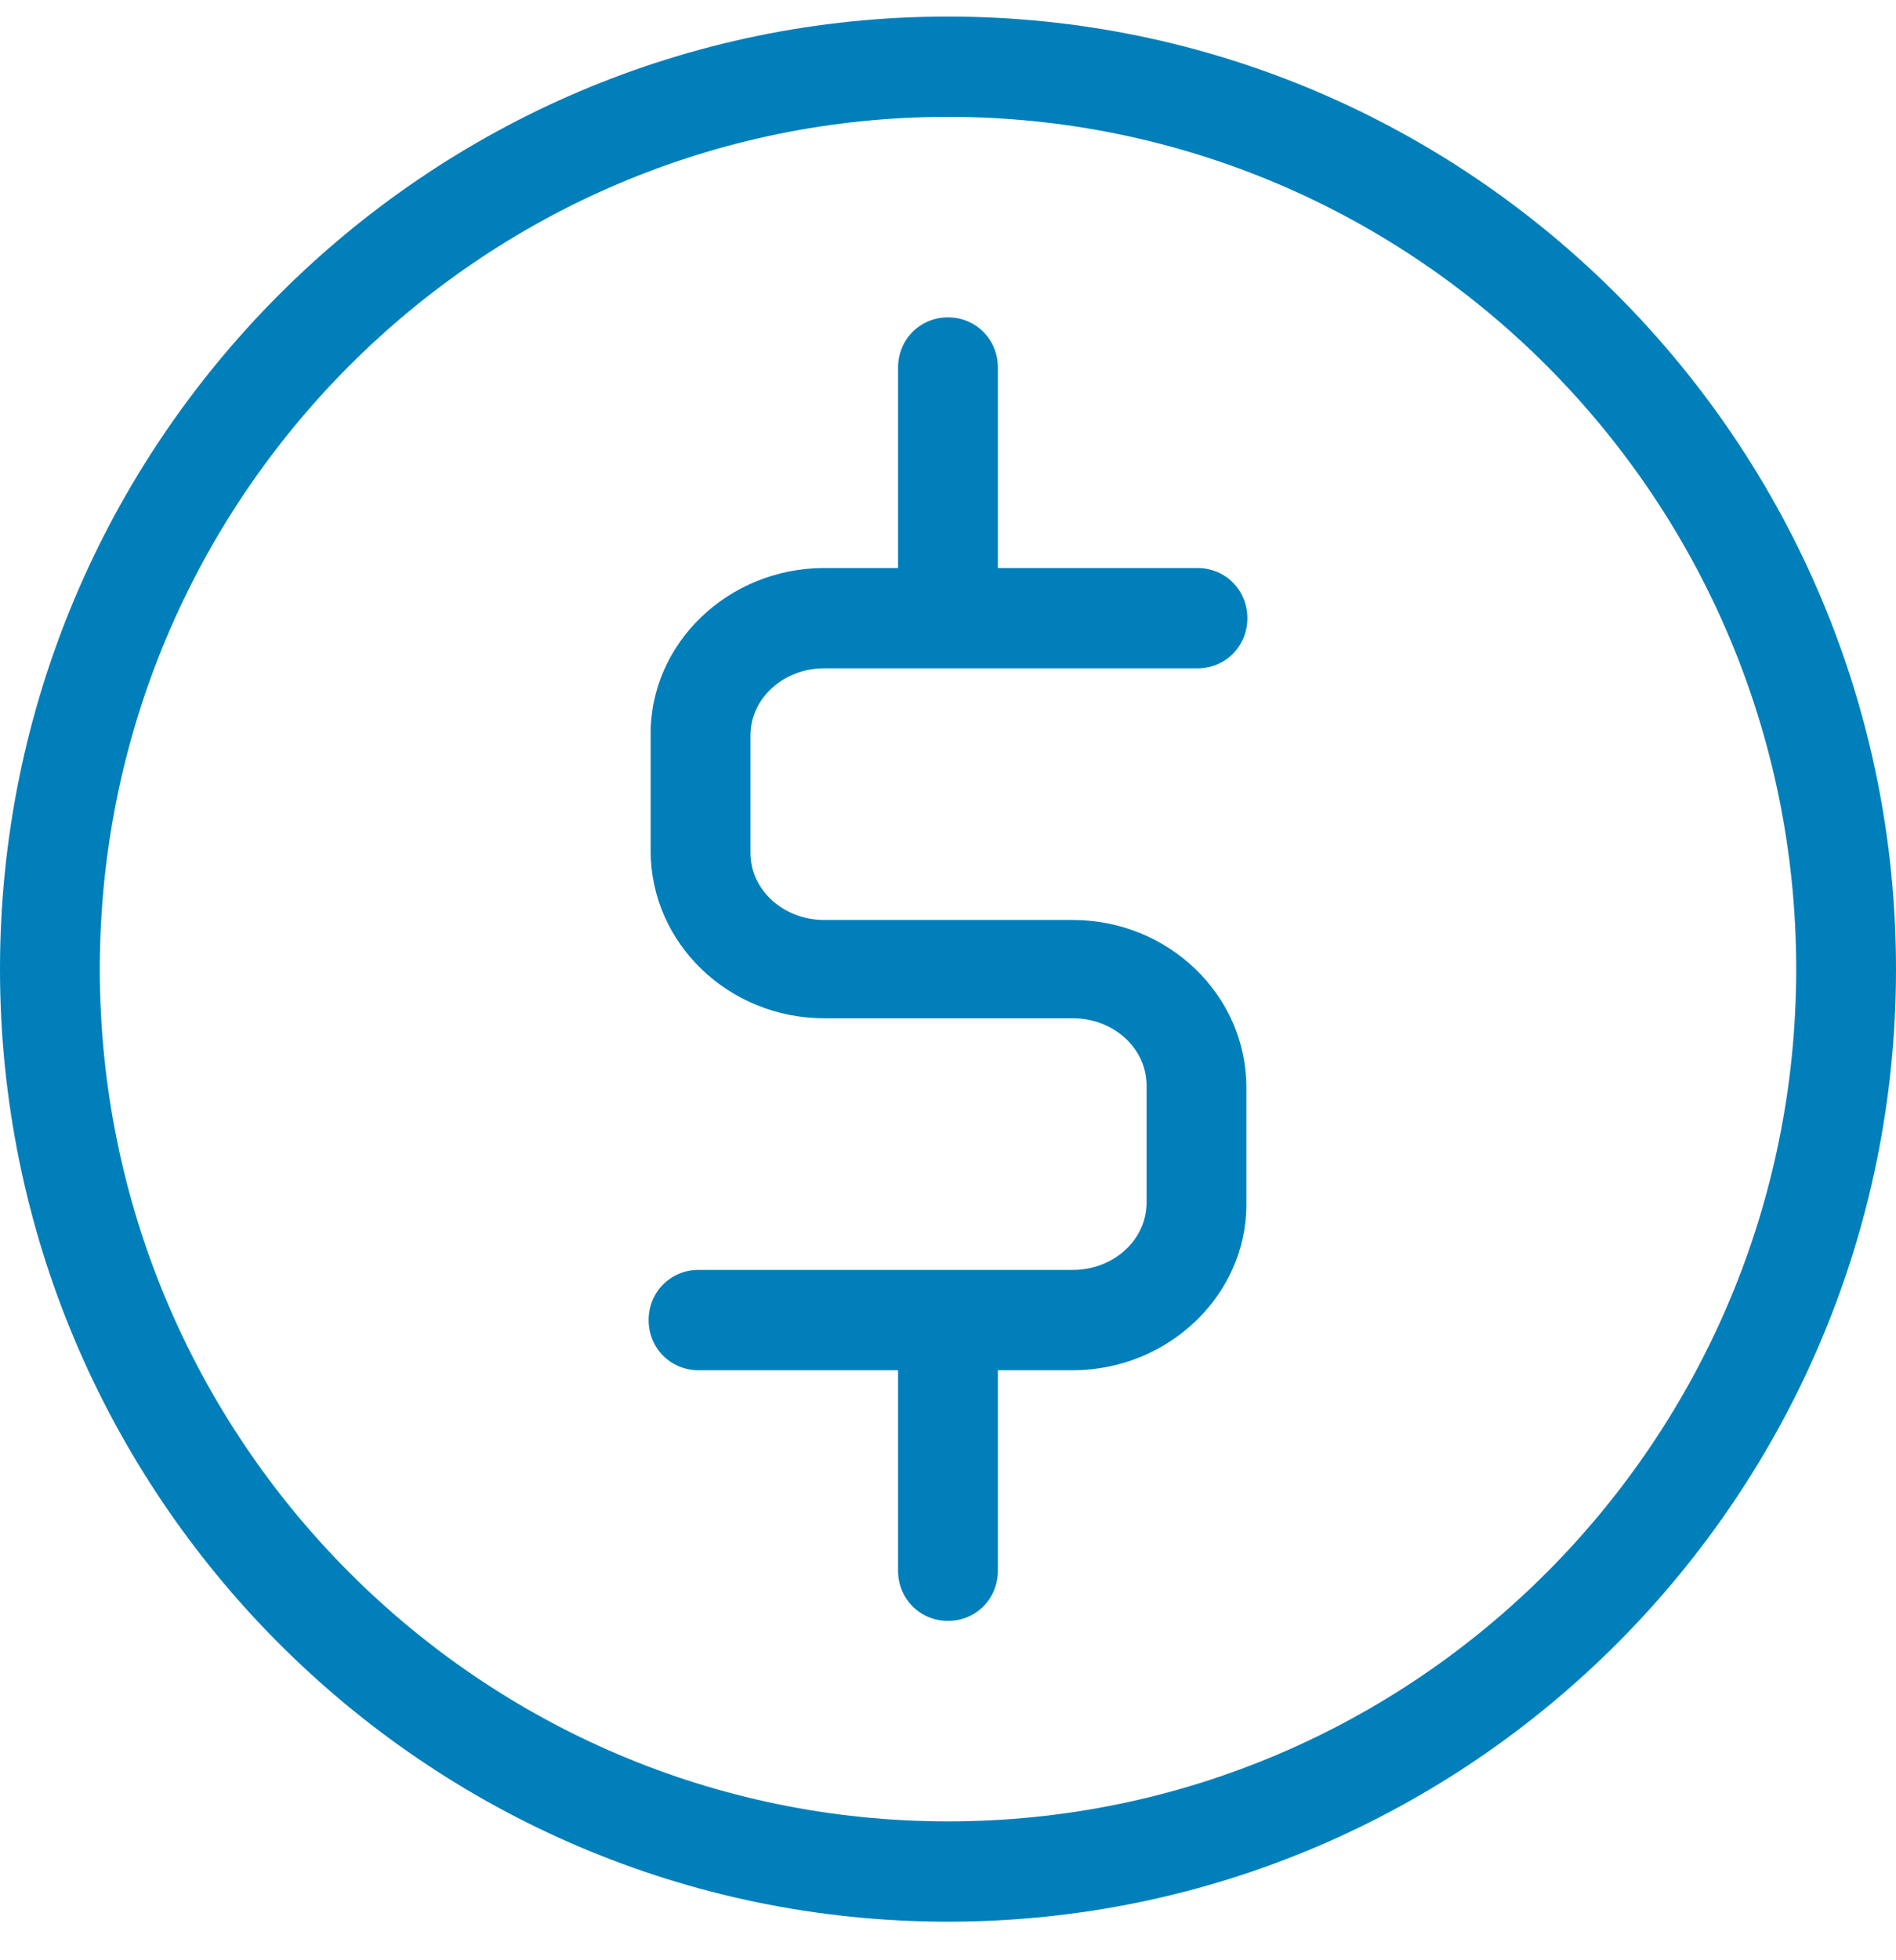
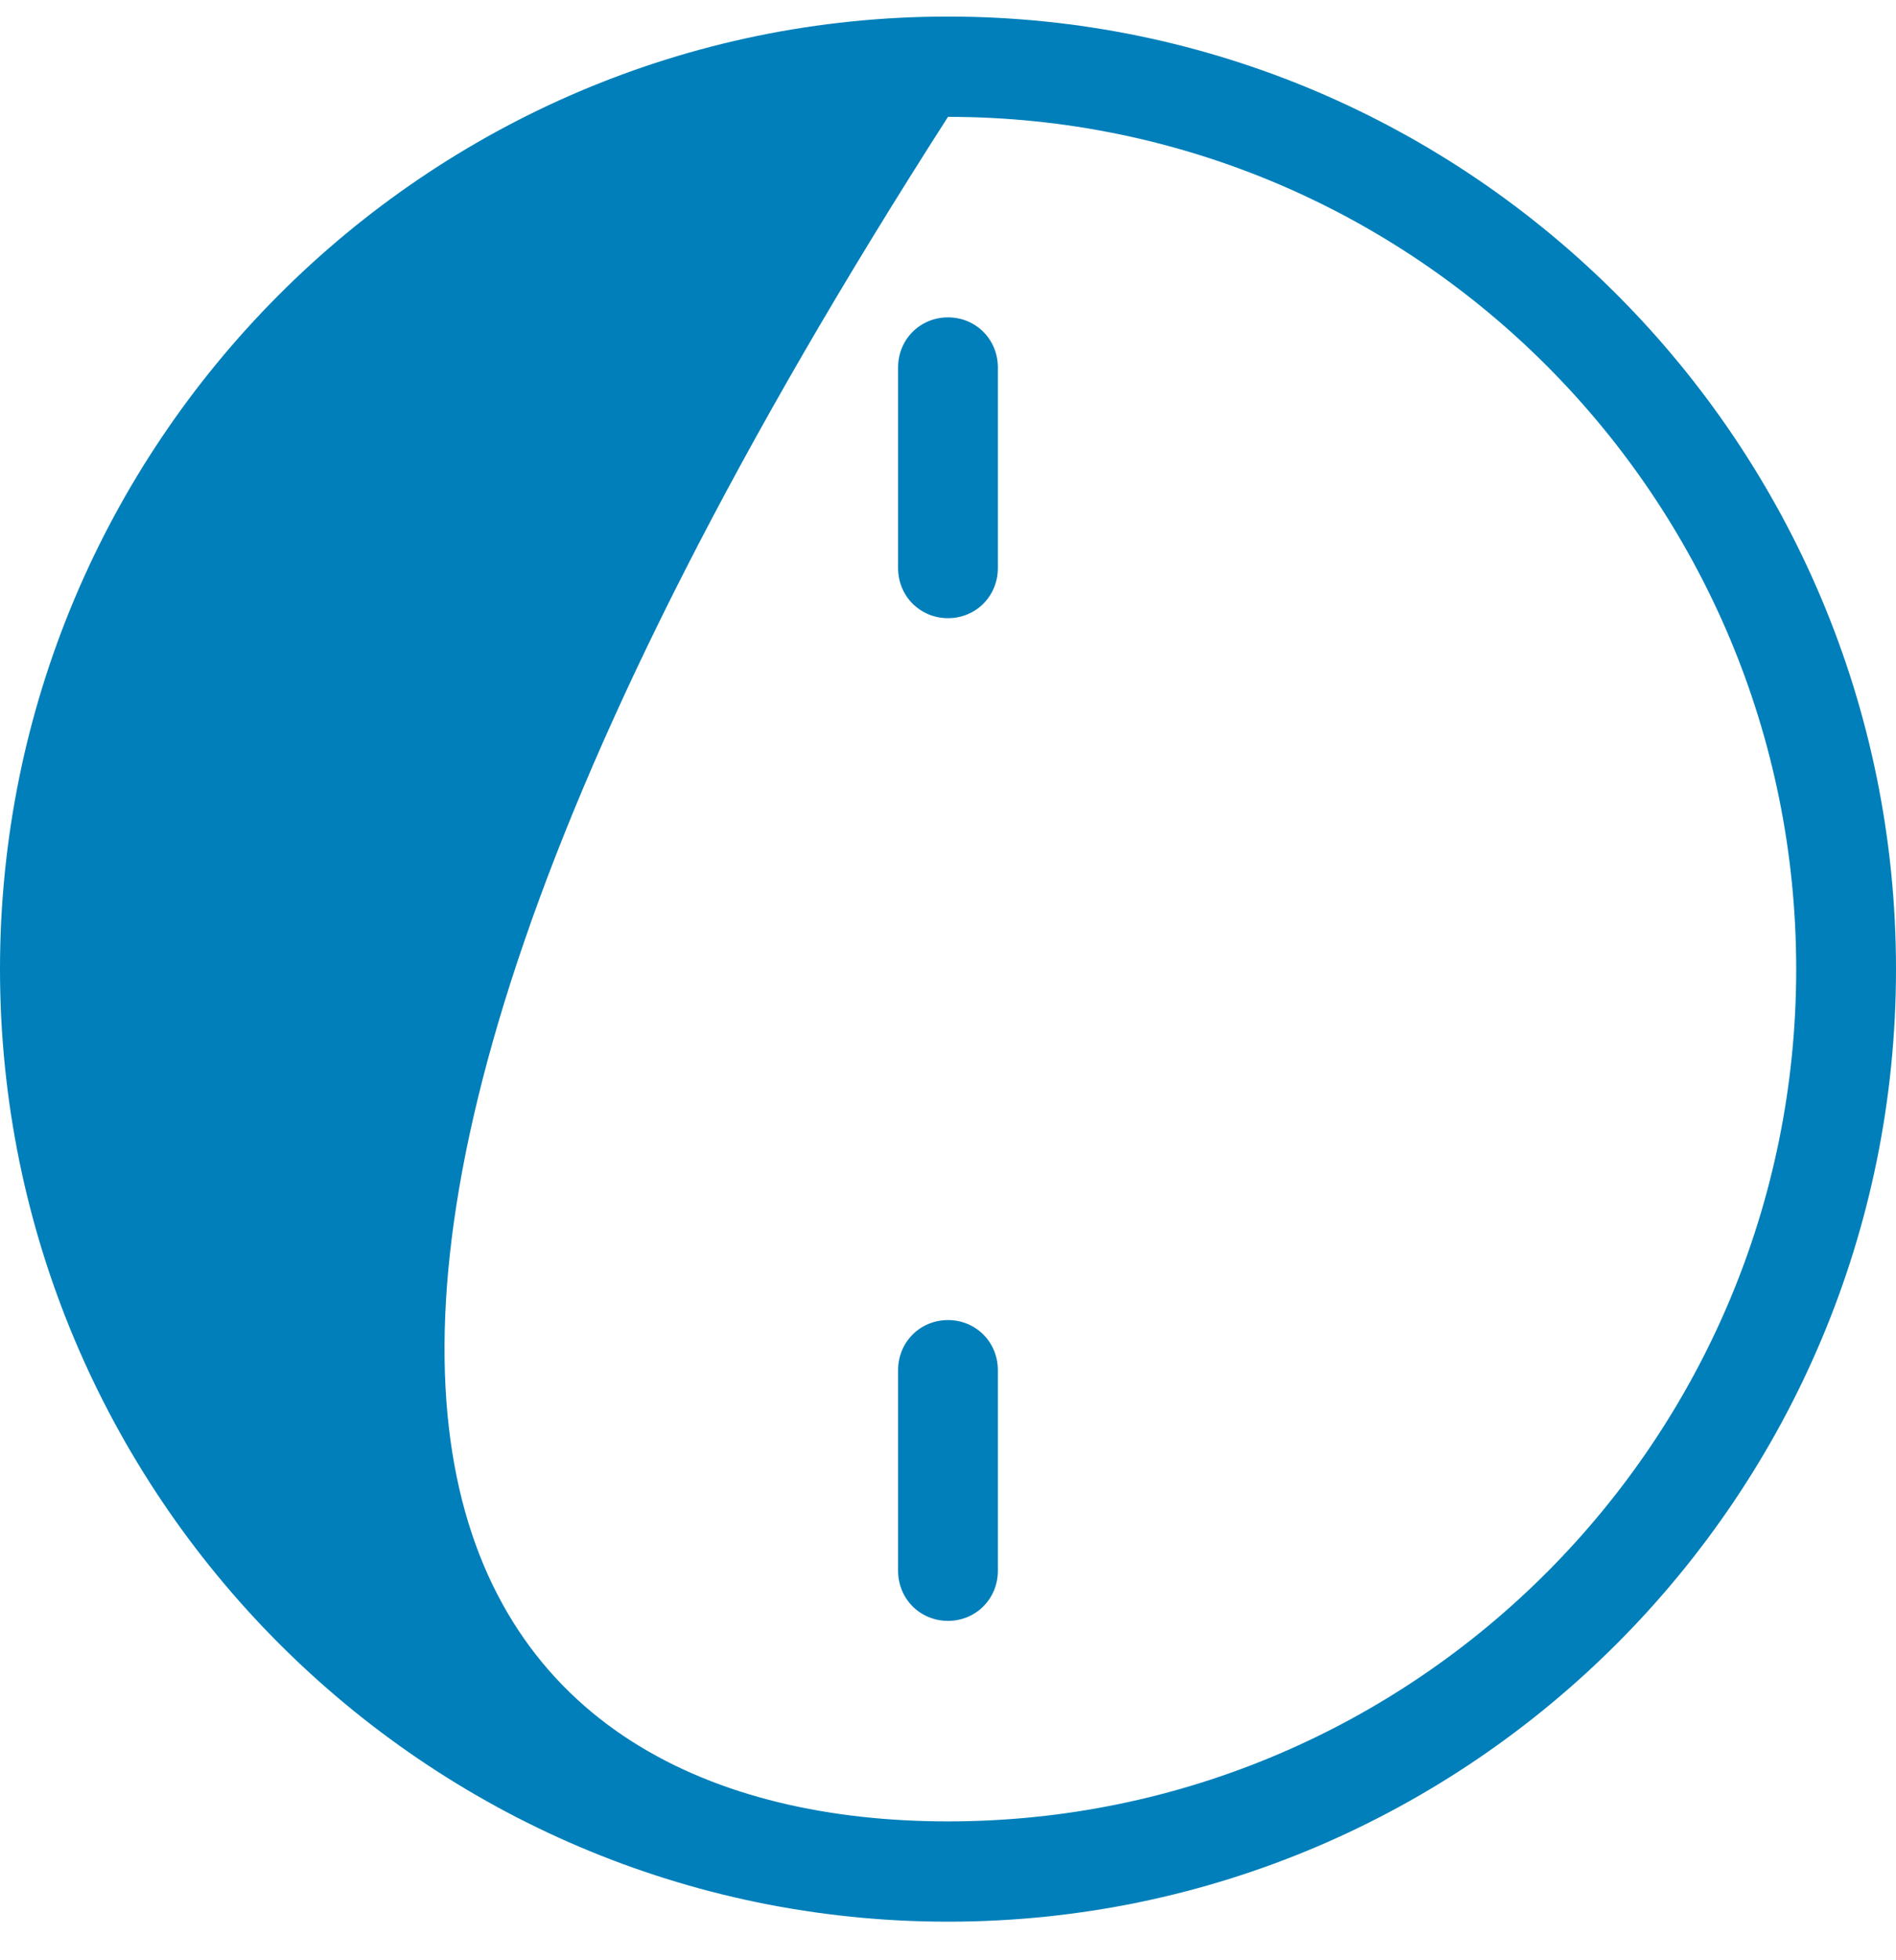
<svg xmlns="http://www.w3.org/2000/svg" width="30" height="31" viewBox="0 0 30 31" fill="none">
-   <path d="M15 30.39C6.726 30.39 0 23.635 0 15.326C0 7.017 6.726 0.262 15 0.262C23.274 0.262 30 7.017 30 15.326C30 23.635 23.274 30.39 15 30.39ZM15 1.848C7.595 1.848 1.579 7.889 1.579 15.326C1.579 22.763 7.595 28.804 15 28.804C22.405 28.804 28.421 22.763 28.421 15.326C28.421 7.889 22.405 1.848 15 1.848Z" fill="#007FBA" />
-   <path d="M16.974 21.669H11.053C10.611 21.669 10.263 21.32 10.263 20.876C10.263 20.432 10.611 20.083 11.053 20.083H16.974C17.621 20.083 18.142 19.607 18.142 19.02V17.165C18.142 16.579 17.621 16.103 16.974 16.103H13.042C11.526 16.103 10.295 14.914 10.295 13.455V11.631C10.279 10.173 11.526 8.983 13.042 8.983H18.947C19.39 8.983 19.737 9.332 19.737 9.776C19.737 10.22 19.39 10.569 18.947 10.569H13.042C12.395 10.569 11.874 11.045 11.874 11.631V13.487C11.874 14.073 12.395 14.549 13.042 14.549H16.974C18.489 14.549 19.721 15.738 19.721 17.197V19.052C19.721 20.479 18.489 21.669 16.974 21.669Z" fill="#007FBA" />
+   <path d="M15 30.39C6.726 30.39 0 23.635 0 15.326C0 7.017 6.726 0.262 15 0.262C23.274 0.262 30 7.017 30 15.326C30 23.635 23.274 30.39 15 30.39ZM15 1.848C1.579 22.763 7.595 28.804 15 28.804C22.405 28.804 28.421 22.763 28.421 15.326C28.421 7.889 22.405 1.848 15 1.848Z" fill="#007FBA" />
  <path d="M15 9.776C14.558 9.776 14.21 9.427 14.21 8.983V5.812C14.21 5.368 14.558 5.019 15 5.019C15.442 5.019 15.789 5.368 15.789 5.812V8.983C15.789 9.427 15.442 9.776 15 9.776Z" fill="#007FBA" />
  <path d="M15 25.633C14.558 25.633 14.21 25.284 14.21 24.84V21.669C14.21 21.225 14.558 20.876 15 20.876C15.442 20.876 15.789 21.225 15.789 21.669V24.84C15.789 25.284 15.442 25.633 15 25.633Z" fill="#007FBA" />
</svg>